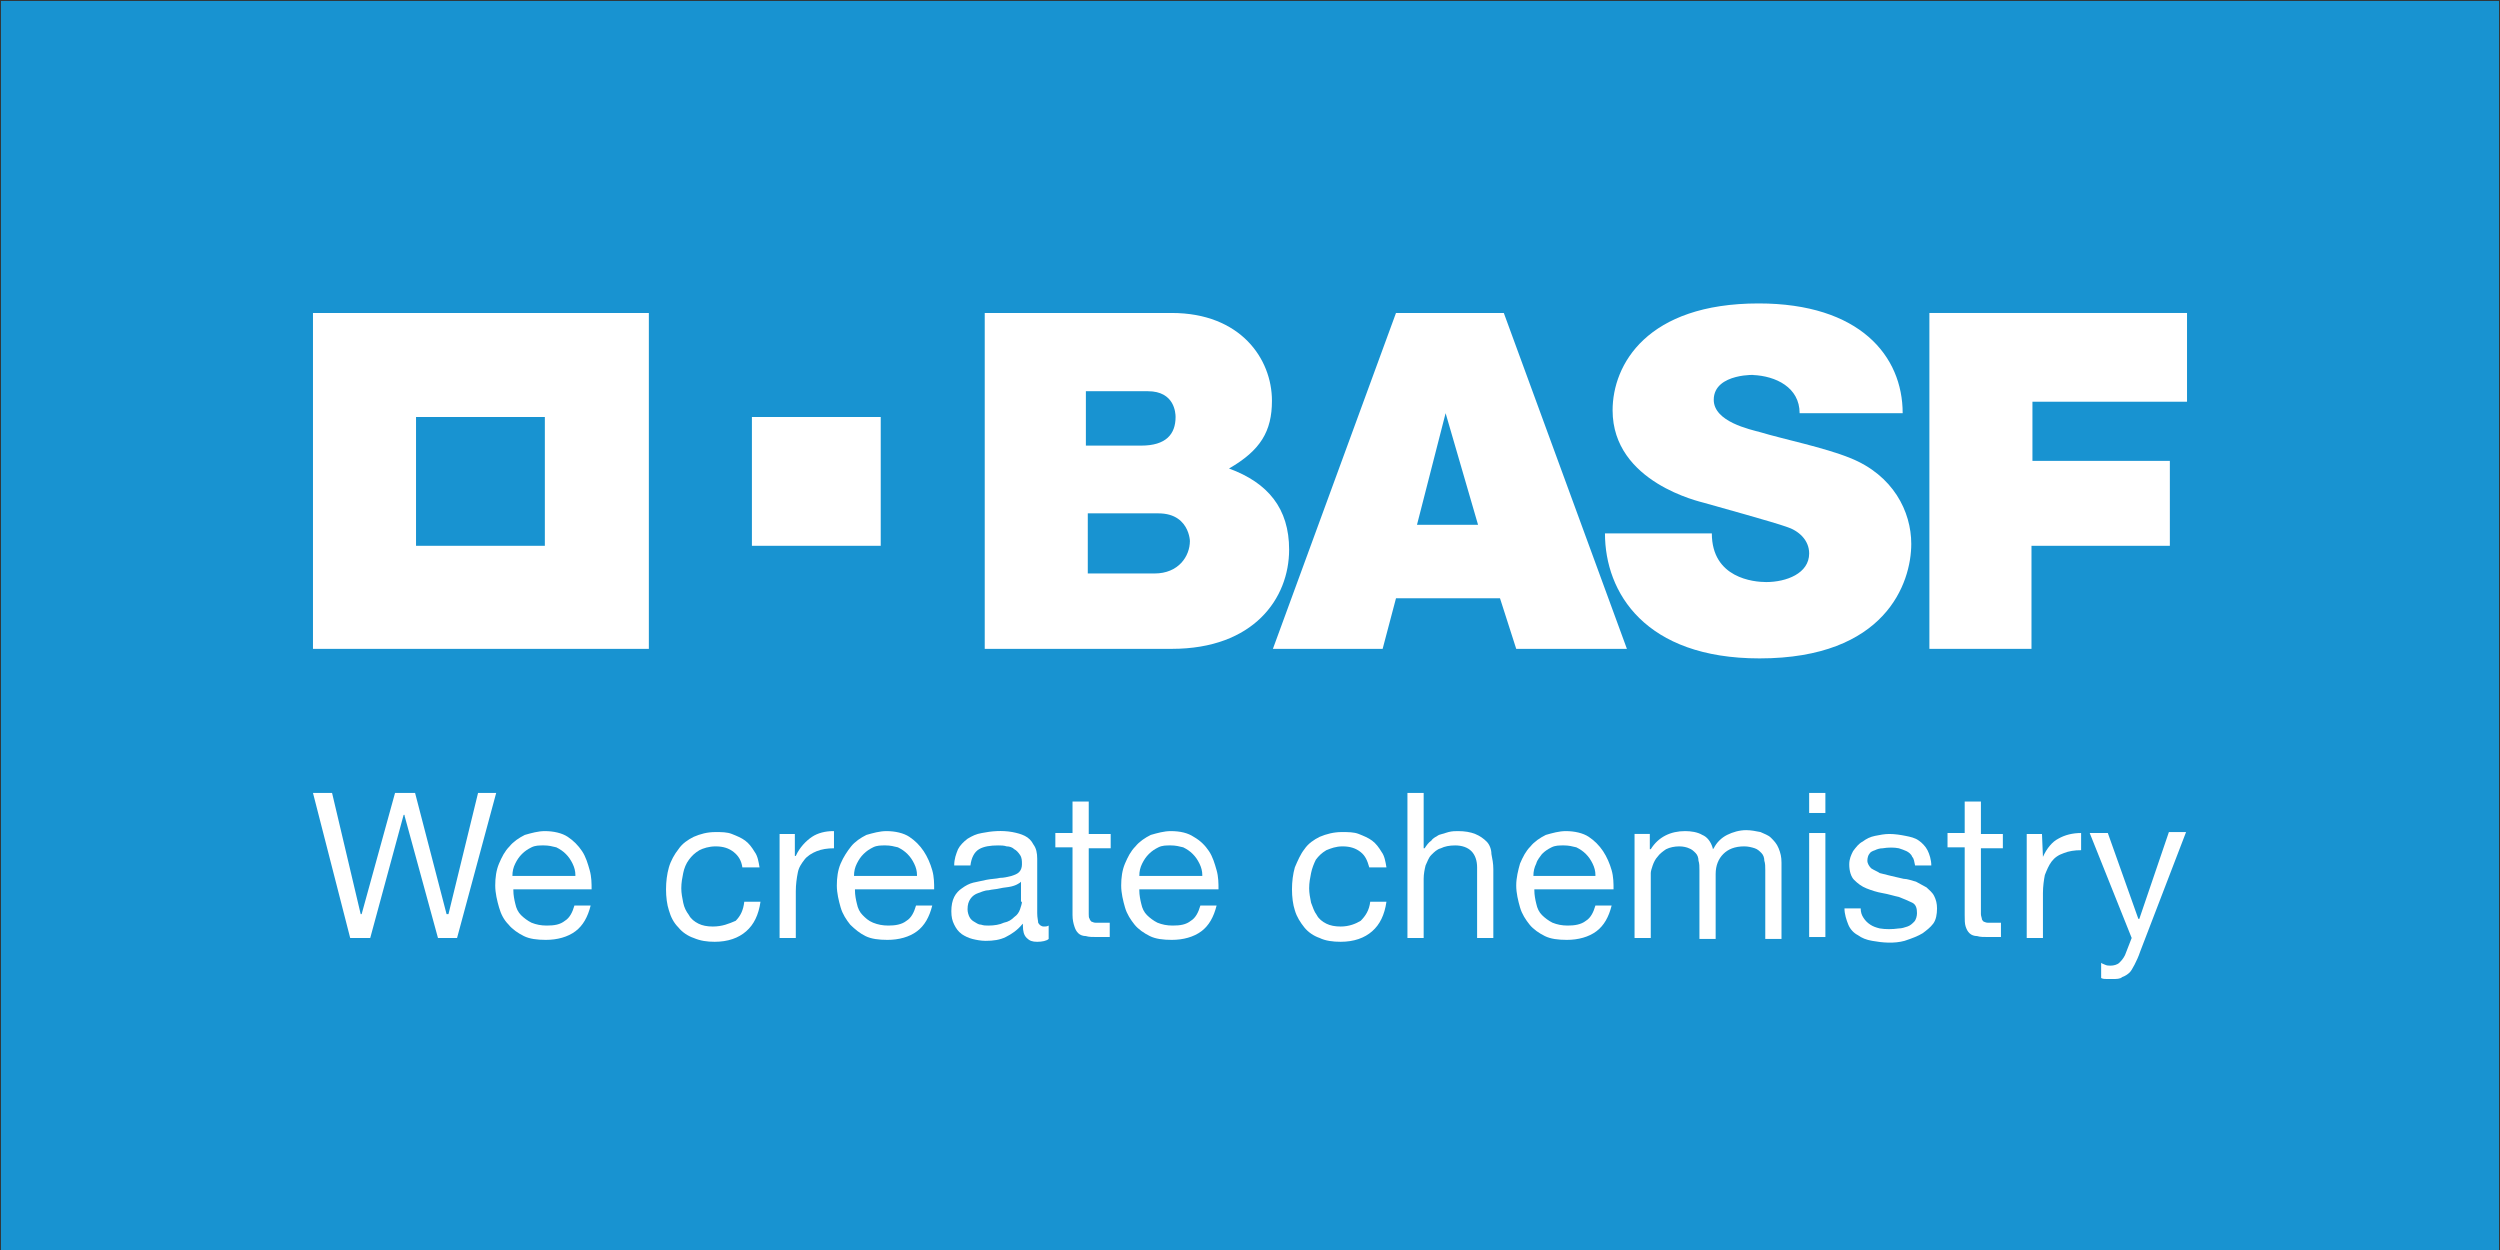
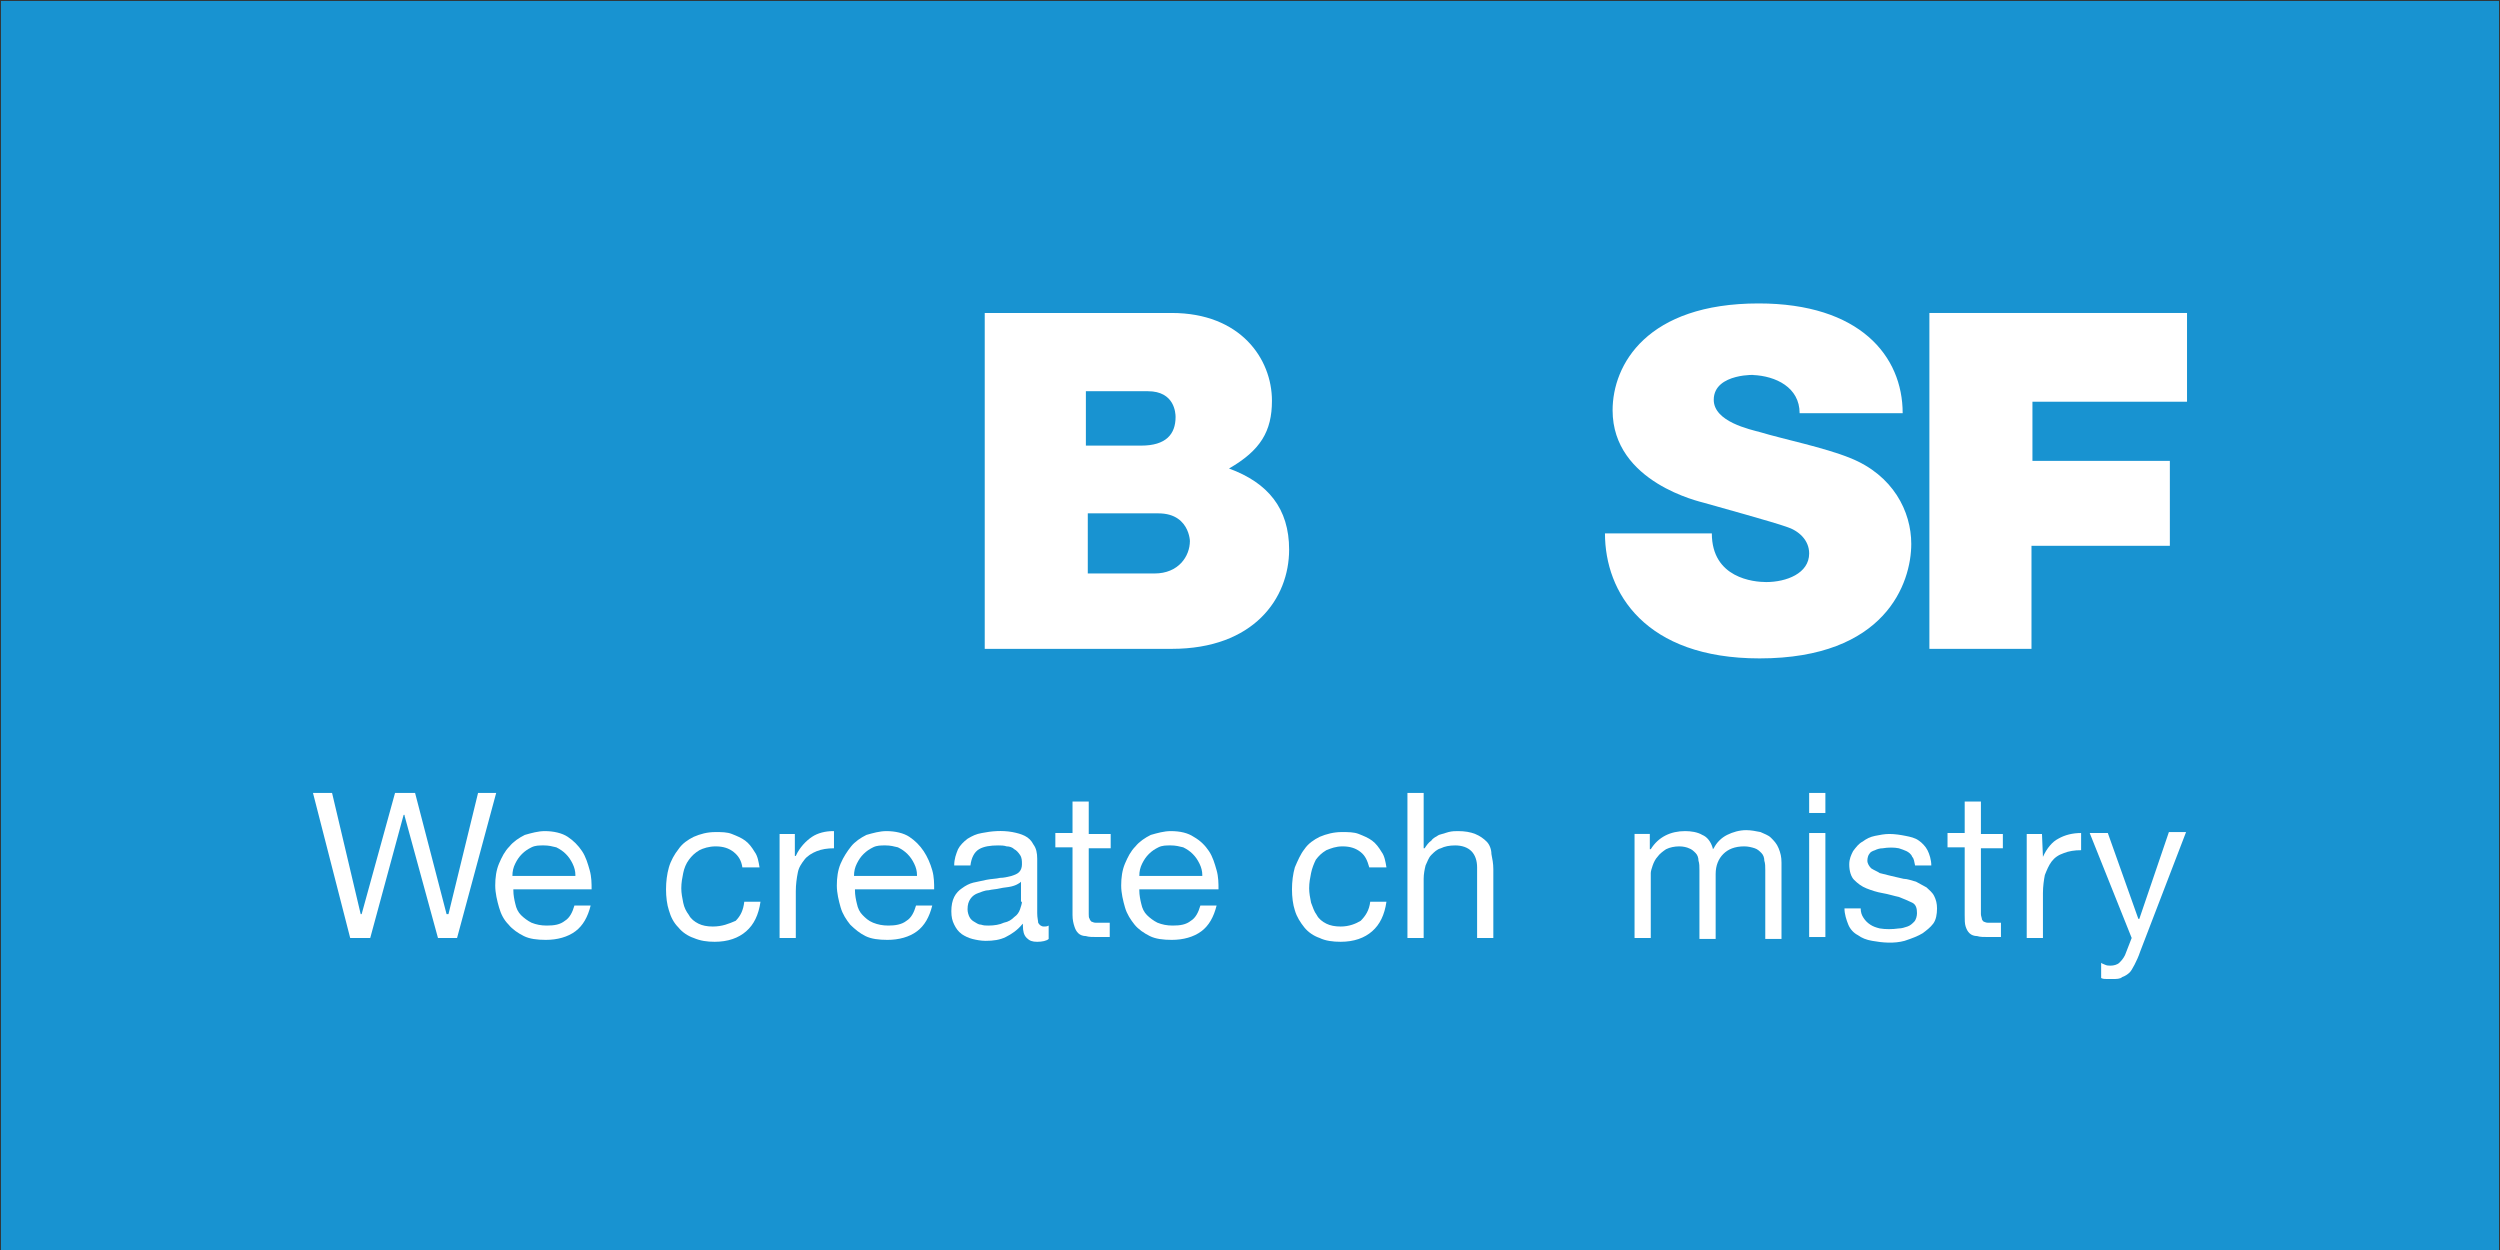
<svg xmlns="http://www.w3.org/2000/svg" xmlns:xlink="http://www.w3.org/1999/xlink" version="1.1" id="Calque_1" x="0px" y="0px" viewBox="0 0 262 131" style="enable-background:new 0 0 262 131;" xml:space="preserve">
  <rect x="0" y="0" width="262" height="131" fill="#333333" stroke="none" />
  <style type="text/css">
	.st0{fill:#1893D1;}
	.st1{clip-path:url(#XMLID_00000156546094457150187820000015413019937946270597_);}
	.st2{clip-path:url(#XMLID_00000126283144055668078700000016451471522423605166_);fill:#FFFFFF;}
	.st3{fill:#FFFFFF;}
</style>
  <g id="XMLID_00000139282538929670568270000009458660875439479205_">
    <rect id="XMLID_00000079449000553589250670000015643123925918520235_" x="0.1" y="0.1" class="st0" width="261.8" height="130.9" />
    <g id="XMLID_00000052082171616505858600000006136851774398668960_">
      <g id="XMLID_00000110449568202711194160000003803192120099080610_">
        <defs>
          <rect id="XMLID_00000036929697081389590170000015549542524602810010_" x="32.8" y="32.8" width="59.5" height="35.2" />
        </defs>
        <clipPath id="XMLID_00000181068081321308932720000012591177973284962186_">
          <use xlink:href="#XMLID_00000036929697081389590170000015549542524602810010_" style="overflow:visible;" />
        </clipPath>
        <g id="XMLID_00000170961520199753579370000018332206999353374902_" style="clip-path:url(#XMLID_00000181068081321308932720000012591177973284962186_);">
          <defs>
-             <rect id="XMLID_00000121991108178700429250000006633998882696300423_" x="32.8" y="32.8" width="59.5" height="35.2" />
-           </defs>
+             </defs>
          <clipPath id="XMLID_00000159431408722155416190000007635604431824134046_">
            <use xlink:href="#XMLID_00000121991108178700429250000006633998882696300423_" style="overflow:visible;" />
          </clipPath>
          <path id="XMLID_00000101825431932018081320000004861590319996352384_" style="clip-path:url(#XMLID_00000159431408722155416190000007635604431824134046_);fill:#FFFFFF;" d="      M32.8,68H68V32.8H32.8V68z M57.2,57.2H43.6V43.7h13.5V57.2z" />
          <rect id="XMLID_00000149350278282190927750000016164204904484303513_" x="78.8" y="43.7" style="clip-path:url(#XMLID_00000159431408722155416190000007635604431824134046_);fill:#FFFFFF;" width="13.5" height="13.5" />
        </g>
      </g>
    </g>
    <path id="XMLID_00000077283954889773761880000015442047406844912041_" class="st3" d="M103.2,32.8h19.6c7.2,0,10.5,4.8,10.5,9.2   c0,3.2-1.2,5.2-4.5,7.1c4.1,1.5,6.3,4.2,6.3,8.5c0,5.1-3.7,10.4-12.3,10.4h-19.6L103.2,32.8z M113.9,60.1h7.1   c2.5,0,3.7-1.8,3.7-3.4c0,0.7,0.3-2.9-3.3-2.9h-7.4V60.1z M113.9,46.7h5.7c2.6,0,3.6-1.2,3.6-3c0-0.4-0.1-2.7-2.9-2.7h-6.5V46.7z" />
-     <path id="XMLID_00000119833510151047837250000004874389765206795701_" class="st3" d="M146.3,32.8h11.3L170.5,68h-11.6l-1.7-5.3   h-10.9l-1.4,5.3h-11.5L146.3,32.8z M151.5,43.3l-3,11.7h6.4L151.5,43.3z" />
    <path id="XMLID_00000161609210806082156670000010265708639611697032_" class="st3" d="M188.6,43.3h10.8c0-6-4.5-11.5-15.1-11.5   c-11.7,0-15.3,6.4-15.3,11.2c0,7.6,9.3,9.6,9.6,9.7c1.4,0.4,7.2,2,8.6,2.5c1.3,0.4,2.4,1.4,2.4,2.8c0,2.1-2.4,3-4.5,3   c-1.3,0-5.7-0.4-5.7-5.1h-11.2c0,6.2,4.2,13.1,16.2,13.1c13.2,0,15.9-7.9,15.9-12c0-3.4-1.9-7.2-6.4-9c-2.7-1.1-7.1-2-9.4-2.7   c-1.1-0.3-4.9-1.1-4.9-3.4c0-2.9,4.8-2.6,4.1-2.6C186.1,39.4,188.6,40.6,188.6,43.3" />
    <polygon id="XMLID_00000082337636734990922130000017593155300156042134_" class="st3" points="202.2,32.8 229.2,32.8 229.2,42.1    213,42.1 213,48.3 227.4,48.3 227.4,57.2 212.9,57.2 212.9,68 202.2,68  " />
    <polygon id="XMLID_00000072959486314326052320000008381498129774667676_" class="st3" points="46.9,95.8 46.8,95.8 43.5,83.1    41.4,83.1 37.9,95.8 37.8,95.8 37.8,95.8 34.8,83.1 32.8,83.1 36.7,98.3 38.8,98.3 42.3,85.4 42.4,85.4 42.4,85.5 45.9,98.3    47.9,98.3 52,83.1 50.1,83.1 47,95.8  " />
    <path id="XMLID_00000116952332137567121120000002648585288278651565_" class="st3" d="M61,89.2c-0.4-0.6-0.9-1.1-1.5-1.5   c-0.6-0.4-1.5-0.6-2.4-0.6c-0.7,0-1.4,0.2-2.1,0.4c-0.6,0.3-1.2,0.7-1.6,1.2c-0.5,0.5-0.8,1.1-1.1,1.8c-0.3,0.7-0.4,1.5-0.4,2.3   c0,0.8,0.2,1.6,0.4,2.3c0.2,0.7,0.5,1.3,1,1.8c0.4,0.5,1,0.9,1.6,1.2c0.6,0.3,1.4,0.4,2.3,0.4c1.2,0,2.3-0.3,3.1-0.9   c0.8-0.6,1.3-1.5,1.6-2.7h-1.7c-0.2,0.7-0.5,1.3-1,1.6c-0.5,0.4-1.1,0.5-1.9,0.5c-0.6,0-1.1-0.1-1.6-0.3c-0.4-0.2-0.8-0.5-1.1-0.8   c-0.3-0.3-0.5-0.7-0.6-1.2c-0.1-0.4-0.2-0.9-0.2-1.4v-0.1H62c0-0.6,0-1.3-0.2-2C61.6,90.5,61.4,89.8,61,89.2 M53.7,91.8L53.7,91.8   c0-0.5,0.1-0.9,0.3-1.3c0.2-0.4,0.4-0.7,0.7-1c0.3-0.3,0.6-0.5,1-0.7c0.4-0.2,0.8-0.2,1.3-0.2c0.5,0,0.9,0.1,1.3,0.2   c0.4,0.2,0.7,0.4,1,0.7c0.3,0.3,0.5,0.6,0.7,1c0.2,0.4,0.3,0.8,0.3,1.2v0.1H53.7z" />
    <path id="XMLID_00000067212908332174244010000007743205526715880860_" class="st3" d="M74.7,97.1c-0.6,0-1.1-0.1-1.5-0.3   c-0.4-0.2-0.8-0.5-1-0.9c-0.3-0.4-0.5-0.8-0.6-1.3c-0.1-0.5-0.2-1-0.2-1.5c0-0.6,0.1-1.1,0.2-1.6c0.1-0.5,0.3-1,0.6-1.4   c0.3-0.4,0.6-0.7,1.1-1c0.4-0.2,1-0.4,1.7-0.4c0.8,0,1.4,0.2,1.9,0.6c0.5,0.4,0.8,0.9,0.9,1.6h1.8c-0.1-0.6-0.2-1.2-0.5-1.6   c-0.3-0.5-0.6-0.9-1-1.2c-0.4-0.3-0.9-0.5-1.4-0.7c-0.5-0.2-1.1-0.2-1.7-0.2c-0.9,0-1.6,0.2-2.3,0.5c-0.6,0.3-1.2,0.7-1.6,1.3   c-0.4,0.5-0.8,1.2-1,1.9c-0.2,0.7-0.3,1.5-0.3,2.3c0,0.8,0.1,1.6,0.3,2.2c0.2,0.7,0.5,1.3,1,1.8c0.4,0.5,1,0.9,1.6,1.1   c0.7,0.3,1.4,0.4,2.2,0.4c1.4,0,2.5-0.4,3.3-1.1c0.8-0.7,1.3-1.7,1.5-3.1h-1.7c-0.1,0.9-0.4,1.5-0.9,2   C76.4,96.8,75.7,97.1,74.7,97.1" />
    <path id="XMLID_00000018230043852250732990000000736543766914014640_" class="st3" d="M85.1,87.7c-0.6,0.4-1.3,1.1-1.7,2l0,0h-0.1   v-2.3h-1.6v10.9h1.7v-4.9c0-0.7,0.1-1.4,0.2-1.9c0.1-0.6,0.4-1,0.7-1.4c0.3-0.4,0.8-0.7,1.3-0.9c0.5-0.2,1.1-0.3,1.8-0.3v-1.8h-0.1   C86.5,87.1,85.7,87.3,85.1,87.7" />
    <path id="XMLID_00000082326502658338903700000001314129901566083201_" class="st3" d="M96.8,89.2c-0.4-0.6-0.9-1.1-1.5-1.5   c-0.6-0.4-1.5-0.6-2.4-0.6c-0.7,0-1.4,0.2-2.1,0.4c-0.6,0.3-1.2,0.7-1.6,1.2c-0.4,0.5-0.8,1.1-1.1,1.8c-0.3,0.7-0.4,1.5-0.4,2.3   c0,0.8,0.2,1.6,0.4,2.3c0.2,0.7,0.6,1.3,1,1.8c0.5,0.5,1,0.9,1.6,1.2c0.6,0.3,1.4,0.4,2.3,0.4c1.2,0,2.3-0.3,3.1-0.9   c0.8-0.6,1.3-1.5,1.6-2.7h-1.7c-0.2,0.7-0.5,1.3-1,1.6c-0.5,0.4-1.2,0.5-1.9,0.5c-0.6,0-1.1-0.1-1.6-0.3c-0.5-0.2-0.8-0.5-1.1-0.8   c-0.3-0.3-0.5-0.7-0.6-1.2c-0.1-0.4-0.2-0.9-0.2-1.4v-0.1h8.3c0-0.6,0-1.3-0.2-2C97.5,90.5,97.2,89.8,96.8,89.2 M89.5,91.8   L89.5,91.8c0-0.5,0.1-0.9,0.3-1.3c0.2-0.4,0.4-0.7,0.7-1c0.3-0.3,0.6-0.5,1-0.7c0.4-0.2,0.8-0.2,1.3-0.2c0.5,0,0.9,0.1,1.3,0.2   c0.4,0.2,0.7,0.4,1,0.7c0.3,0.3,0.5,0.6,0.7,1c0.2,0.4,0.3,0.8,0.3,1.2v0.1H89.5z" />
    <path id="XMLID_00000075865826765264799820000002180362700533585299_" class="st3" d="M108.8,96.7c0-0.2-0.1-0.5-0.1-1V90   c0-0.6-0.1-1.1-0.4-1.5c-0.2-0.4-0.5-0.7-0.9-0.9c-0.4-0.2-0.8-0.3-1.3-0.4c-1.1-0.2-2.2-0.1-3.2,0.1c-0.6,0.1-1,0.3-1.5,0.6   c-0.4,0.3-0.8,0.7-1,1.1c-0.2,0.5-0.4,1-0.4,1.7h1.7c0.1-0.8,0.4-1.4,0.9-1.7c0.5-0.3,1.2-0.4,2-0.4c0.3,0,0.6,0,0.9,0.1   c0.3,0,0.6,0.1,0.8,0.3c0.2,0.1,0.4,0.3,0.6,0.6c0.2,0.3,0.2,0.6,0.2,1c0,0.3-0.1,0.6-0.3,0.8c-0.2,0.2-0.5,0.3-0.8,0.4   c-0.4,0.1-0.8,0.2-1.2,0.2c-0.4,0.1-0.9,0.1-1.4,0.2c-0.5,0.1-0.9,0.2-1.4,0.3c-0.4,0.1-0.8,0.3-1.2,0.6c-0.3,0.2-0.6,0.5-0.8,0.9   c-0.2,0.4-0.3,0.9-0.3,1.5c0,0.6,0.1,1,0.3,1.4c0.2,0.4,0.4,0.7,0.8,1c0.3,0.2,0.7,0.4,1.1,0.5c0.4,0.1,0.9,0.2,1.4,0.2   c0.8,0,1.5-0.1,2.1-0.4c0.6-0.3,1.2-0.7,1.7-1.3l0.1-0.1v0.2c0,0.6,0.1,1,0.4,1.3c0.3,0.3,0.6,0.4,1.1,0.4c0.5,0,1-0.1,1.2-0.3V97   c-0.2,0.1-0.3,0.1-0.5,0.1C109.1,97.1,108.9,96.9,108.8,96.7 M107.1,94.5c0,0.2-0.1,0.5-0.2,0.8c-0.1,0.3-0.3,0.6-0.6,0.8   c-0.3,0.3-0.6,0.5-1.1,0.6c-0.4,0.2-1,0.3-1.6,0.3c-0.3,0-0.5,0-0.8-0.1c-0.3,0-0.5-0.2-0.7-0.3c-0.2-0.1-0.4-0.3-0.5-0.5   c-0.1-0.2-0.2-0.5-0.2-0.8c0-0.5,0.1-0.8,0.3-1.1c0.2-0.3,0.5-0.5,0.8-0.6c0.3-0.1,0.7-0.3,1.1-0.3c0.4-0.1,0.8-0.1,1.2-0.2   c0.4-0.1,0.8-0.1,1.2-0.2c0.4-0.1,0.6-0.2,0.9-0.4l0.1-0.1V94.5z" />
    <path id="XMLID_00000157988703734655906490000011635027575158771085_" class="st3" d="M126.7,89.2c-0.4-0.6-0.9-1.1-1.6-1.5   c-0.6-0.4-1.4-0.6-2.4-0.6c-0.7,0-1.4,0.2-2.1,0.4c-0.6,0.3-1.2,0.7-1.6,1.2c-0.5,0.5-0.8,1.1-1.1,1.8c-0.3,0.7-0.4,1.5-0.4,2.3   c0,0.8,0.2,1.6,0.4,2.3c0.2,0.7,0.6,1.3,1,1.8c0.4,0.5,1,0.9,1.6,1.2c0.6,0.3,1.4,0.4,2.3,0.4c1.2,0,2.3-0.3,3.1-0.9   c0.8-0.6,1.3-1.5,1.6-2.7h-1.7c-0.2,0.7-0.5,1.3-1,1.6c-0.5,0.4-1.1,0.5-1.9,0.5c-0.6,0-1.1-0.1-1.6-0.3c-0.4-0.2-0.8-0.5-1.1-0.8   c-0.3-0.3-0.5-0.7-0.6-1.2c-0.1-0.4-0.2-0.9-0.2-1.4v-0.1h8.3c0-0.6,0-1.3-0.2-2C127.3,90.5,127.1,89.8,126.7,89.2 M119.4,91.8   L119.4,91.8c0-0.5,0.1-0.9,0.3-1.3c0.2-0.4,0.4-0.7,0.7-1c0.3-0.3,0.6-0.5,1-0.7c0.4-0.2,0.8-0.2,1.3-0.2c0.5,0,0.9,0.1,1.3,0.2   c0.4,0.2,0.7,0.4,1,0.7c0.3,0.3,0.5,0.6,0.7,1c0.2,0.4,0.3,0.8,0.3,1.2l0,0.1H119.4z" />
    <path id="XMLID_00000020362611166871029690000014419258543430136981_" class="st3" d="M140.5,97.1c-0.6,0-1.1-0.1-1.5-0.3   c-0.4-0.2-0.8-0.5-1-0.9c-0.3-0.4-0.4-0.8-0.6-1.3c-0.1-0.5-0.2-1-0.2-1.5c0-0.6,0.1-1.1,0.2-1.6c0.1-0.5,0.3-1,0.5-1.4   c0.3-0.4,0.6-0.7,1.1-1c0.5-0.2,1-0.4,1.7-0.4c0.8,0,1.4,0.2,1.9,0.6c0.5,0.4,0.7,0.9,0.9,1.6h1.8c-0.1-0.6-0.2-1.2-0.5-1.6   c-0.3-0.5-0.6-0.9-1-1.2c-0.4-0.3-0.9-0.5-1.4-0.7c-0.5-0.2-1.1-0.2-1.8-0.2c-0.8,0-1.6,0.2-2.3,0.5c-0.6,0.3-1.2,0.7-1.6,1.3   c-0.4,0.5-0.7,1.2-1,1.9c-0.2,0.7-0.3,1.5-0.3,2.3c0,0.8,0.1,1.6,0.3,2.2c0.2,0.7,0.6,1.3,1,1.8c0.4,0.5,1,0.9,1.6,1.1   c0.6,0.3,1.4,0.4,2.2,0.4c1.4,0,2.5-0.4,3.3-1.1c0.8-0.7,1.3-1.7,1.5-3.1h-1.7c-0.1,0.9-0.5,1.5-1,2   C142.1,96.8,141.4,97.1,140.5,97.1" />
    <path id="XMLID_00000065778347344683384290000012394970312293841037_" class="st3" d="M155.8,88.2c-0.3-0.3-0.7-0.6-1.2-0.8   c-0.5-0.2-1.1-0.3-1.8-0.3c-0.3,0-0.6,0-1,0.1c-0.3,0.1-0.7,0.2-1,0.3c-0.3,0.2-0.6,0.3-0.8,0.6c-0.3,0.2-0.5,0.5-0.7,0.8l0,0h-0.1   v-5.8h-1.7v15.2h1.7v-6.2c0-0.5,0.1-1,0.2-1.4c0.2-0.4,0.3-0.8,0.6-1.1c0.3-0.3,0.6-0.6,1-0.7c0.4-0.2,0.9-0.3,1.5-0.3   c0.7,0,1.3,0.2,1.7,0.6c0.4,0.4,0.6,1,0.6,1.7v7.4h1.7v-7.2c0-0.6-0.1-1.1-0.2-1.6C156.3,89,156.1,88.5,155.8,88.2" />
-     <path id="XMLID_00000087413893241083092180000000340111532196721056_" class="st3" d="M168,89.2c-0.4-0.6-0.9-1.1-1.5-1.5   c-0.6-0.4-1.5-0.6-2.4-0.6c-0.7,0-1.4,0.2-2.1,0.4c-0.6,0.3-1.2,0.7-1.6,1.2c-0.5,0.5-0.8,1.1-1.1,1.8c-0.2,0.7-0.4,1.5-0.4,2.3   c0,0.8,0.2,1.6,0.4,2.3c0.2,0.7,0.6,1.3,1,1.8c0.4,0.5,1,0.9,1.6,1.2c0.6,0.3,1.4,0.4,2.3,0.4c1.2,0,2.3-0.3,3.1-0.9   c0.8-0.6,1.3-1.5,1.6-2.7h-1.7c-0.2,0.7-0.5,1.3-1,1.6c-0.5,0.4-1.2,0.5-1.9,0.5c-0.6,0-1.1-0.1-1.6-0.3c-0.4-0.2-0.8-0.5-1.1-0.8   c-0.3-0.3-0.5-0.7-0.6-1.2c-0.1-0.4-0.2-0.9-0.2-1.4v-0.1h8.3c0-0.6,0-1.3-0.2-2C168.7,90.5,168.4,89.8,168,89.2 M160.7,91.8   L160.7,91.8c0-0.5,0.1-0.9,0.3-1.3c0.1-0.4,0.4-0.7,0.6-1c0.3-0.3,0.6-0.5,1-0.7c0.4-0.2,0.8-0.2,1.3-0.2c0.5,0,0.9,0.1,1.3,0.2   c0.4,0.2,0.7,0.4,1,0.7c0.3,0.3,0.5,0.6,0.7,1c0.2,0.4,0.3,0.8,0.3,1.2l0,0.1H160.7z" />
    <path id="XMLID_00000127030972537868795960000008055284727821201547_" class="st3" d="M185.6,87.8c-0.3-0.3-0.7-0.4-1.1-0.6   c-0.5-0.1-1-0.2-1.5-0.2c-0.7,0-1.4,0.2-2,0.5c-0.6,0.3-1.1,0.8-1.4,1.4l-0.1,0.1l0-0.1c-0.2-0.7-0.6-1.2-1.1-1.4   c-0.5-0.3-1.2-0.4-1.8-0.4c-1.5,0-2.8,0.6-3.6,1.9l0,0h-0.1v-1.6h-1.6v10.9h1.7v-6.8c0-0.2,0.1-0.5,0.2-0.8   c0.1-0.3,0.3-0.7,0.5-0.9c0.2-0.3,0.6-0.6,0.9-0.8c0.4-0.2,0.9-0.3,1.4-0.3c0.4,0,0.8,0.1,1,0.2c0.3,0.1,0.5,0.3,0.7,0.5   c0.2,0.2,0.3,0.5,0.3,0.8c0.1,0.3,0.1,0.6,0.1,1v7.2h1.7v-6.8c0-0.9,0.3-1.6,0.8-2.1c0.5-0.5,1.2-0.8,2.2-0.8   c0.4,0,0.8,0.1,1.1,0.2c0.3,0.1,0.5,0.3,0.7,0.5c0.2,0.2,0.3,0.5,0.3,0.8c0.1,0.3,0.1,0.6,0.1,1v7.2h1.7v-8c0-0.6-0.1-1-0.3-1.5   C186.2,88.4,185.9,88.1,185.6,87.8" />
    <path id="XMLID_00000116213698858132659220000001123352126351777695_" class="st3" d="M191.3,85.2h-1.7v-2.1h1.7V85.2z M191.3,87.3   h-1.7v10.9h1.7V87.3z" />
    <path id="XMLID_00000169559314814445496330000016451154401386470805_" class="st3" d="M201.5,97.8c0.4-0.3,0.8-0.6,1.1-1   c0.3-0.4,0.4-1,0.4-1.6c0-0.5-0.1-0.9-0.3-1.3c-0.2-0.4-0.5-0.6-0.8-0.9c-0.4-0.2-0.7-0.4-1.1-0.6c-0.4-0.1-0.9-0.3-1.3-0.3   c-0.4-0.1-0.9-0.2-1.3-0.3c-0.4-0.1-0.8-0.2-1.2-0.3c-0.3-0.2-0.6-0.3-0.9-0.5c-0.2-0.2-0.4-0.5-0.4-0.8c0-0.3,0.1-0.6,0.2-0.7   c0.1-0.2,0.3-0.3,0.6-0.4c0.2-0.1,0.5-0.2,0.8-0.2c0.6-0.1,1.2-0.1,1.7,0c0.3,0.1,0.6,0.2,0.8,0.3c0.2,0.1,0.5,0.3,0.6,0.6   c0.2,0.2,0.2,0.5,0.3,0.9h1.7c0-0.6-0.2-1.2-0.4-1.6c-0.2-0.4-0.6-0.8-0.9-1c-0.4-0.3-0.9-0.4-1.4-0.5c-0.5-0.1-1.1-0.2-1.7-0.2   c-0.5,0-1,0.1-1.5,0.2c-0.5,0.1-0.9,0.3-1.3,0.6c-0.4,0.2-0.7,0.6-1,1c-0.2,0.4-0.4,0.8-0.4,1.4c0,0.7,0.2,1.3,0.5,1.6   c0.4,0.4,0.8,0.7,1.3,0.9c0.5,0.2,1.1,0.4,1.7,0.5c0.6,0.1,1.2,0.3,1.7,0.4c0.5,0.2,1,0.4,1.4,0.6c0.4,0.2,0.5,0.6,0.5,1.1   c0,0.3-0.1,0.7-0.3,0.9c-0.2,0.2-0.4,0.4-0.7,0.5c-0.3,0.1-0.6,0.2-0.9,0.2c-0.7,0.1-1.4,0.1-2,0c-0.4-0.1-0.7-0.2-1-0.4   c-0.3-0.2-0.5-0.4-0.7-0.7c-0.2-0.3-0.3-0.6-0.3-1h-1.7c0,0.6,0.2,1.2,0.4,1.7c0.2,0.5,0.6,0.9,1,1.1c0.4,0.3,0.9,0.5,1.5,0.6   c1.1,0.2,2.3,0.3,3.4,0C200.5,98.3,201,98.1,201.5,97.8" />
    <path id="XMLID_00000055680477294998614070000013122399394857121183_" class="st3" d="M207.6,84h-1.7v3.3h-1.8v1.5h1.8v7.1   c0,0.5,0,0.9,0.1,1.2c0.1,0.3,0.2,0.5,0.4,0.7c0.2,0.2,0.5,0.3,0.8,0.3c0.3,0.1,0.7,0.1,1.2,0.1h1.3v-1.5H209c-0.3,0-0.5,0-0.7,0   c-0.2,0-0.3-0.1-0.4-0.1c-0.1-0.1-0.2-0.2-0.2-0.3c0-0.1-0.1-0.3-0.1-0.5v-6.9h2.3v-1.5h-2.3V84z" />
    <path id="XMLID_00000078731520876656536250000007277303844332168629_" class="st3" d="M114.1,84h-1.7v3.3h-1.8v1.5h1.8v7.1   c0,0.5,0.1,0.9,0.2,1.2c0.1,0.3,0.2,0.5,0.4,0.7c0.2,0.2,0.5,0.3,0.8,0.3c0.3,0.1,0.7,0.1,1.2,0.1h1.3v-1.5h-0.8   c-0.3,0-0.5,0-0.7,0c-0.2,0-0.3-0.1-0.4-0.1c-0.1-0.1-0.2-0.2-0.2-0.3c-0.1-0.1-0.1-0.3-0.1-0.5v-6.9h2.3v-1.5h-2.3V84z" />
    <path id="XMLID_00000174603027473247101500000009233942449020447163_" class="st3" d="M214.1,89.8L214.1,89.8L214.1,89.8l-0.1-2.4   h-1.6v10.9h1.7v-4.7c0-0.7,0.1-1.4,0.2-1.9c0.2-0.5,0.4-1,0.7-1.4c0.3-0.4,0.7-0.7,1.3-0.9c0.5-0.2,1.1-0.3,1.8-0.3v-1.8   c-0.9,0-1.7,0.2-2.4,0.6C215.1,88.2,214.5,88.9,214.1,89.8" />
    <path id="XMLID_00000008138135387219327440000004067042736971150244_" class="st3" d="M223.7,101.1c0.2-0.4,0.4-0.8,0.6-1.4   l4.8-12.5h-1.8l-3.1,9.1h-0.1l0,0l-3.2-9H219l4.4,11v0l-0.7,1.8c-0.2,0.4-0.4,0.6-0.6,0.8c-0.2,0.2-0.6,0.3-0.9,0.3   c-0.2,0-0.4,0-0.6-0.1c-0.2-0.1-0.3-0.1-0.4-0.2v1.6c0.2,0.1,0.4,0.1,0.6,0.1c0.2,0,0.4,0,0.6,0c0.4,0,0.8,0,1-0.2   c0.3-0.1,0.6-0.3,0.8-0.5C223.3,101.8,223.5,101.5,223.7,101.1" />
  </g>
</svg>